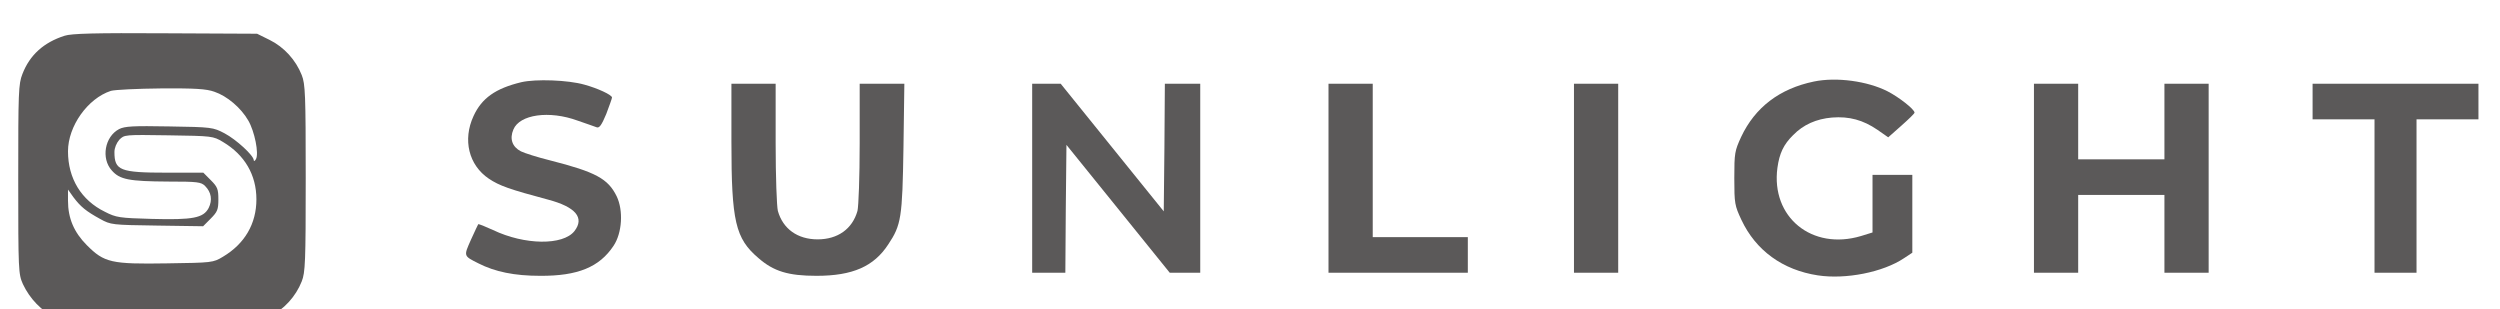
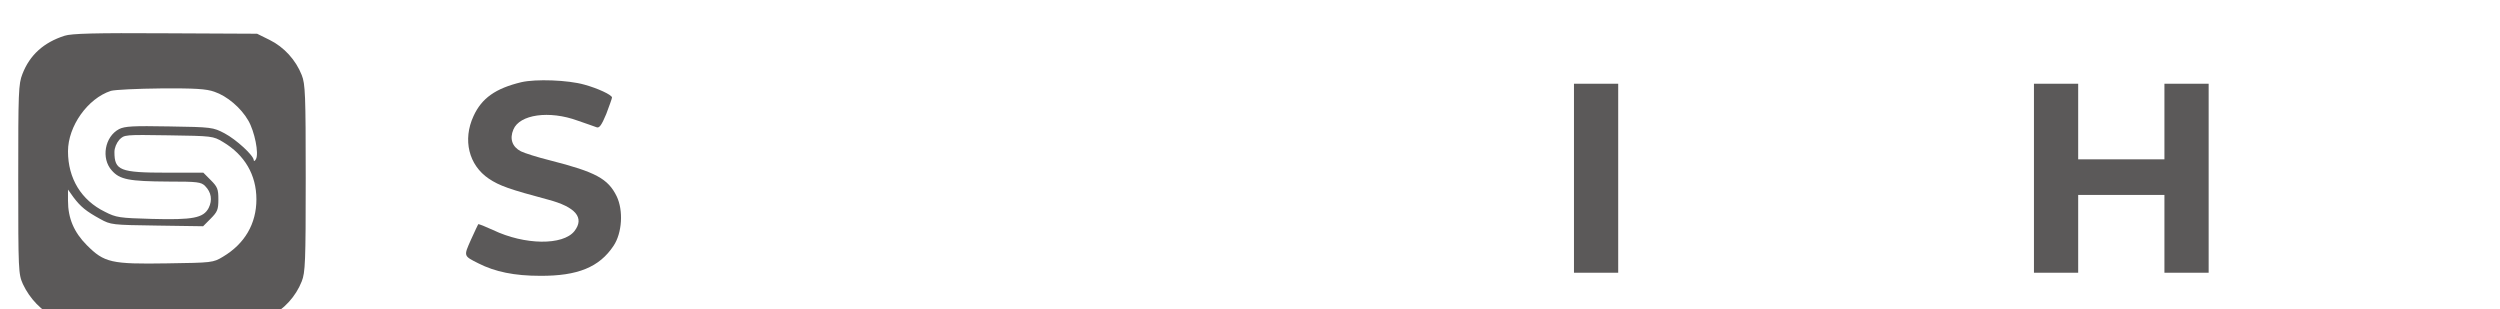
<svg xmlns="http://www.w3.org/2000/svg" viewBox="0 0 1131.00 140.00" data-guides="{&quot;vertical&quot;:[],&quot;horizontal&quot;:[]}">
  <defs />
  <path fill="#5b5959" stroke="none" fill-opacity="1" stroke-width="1" stroke-opacity="1" color="rgb(51, 51, 51)" id="tSvg1776b68d8e5" title="Path 1" d="M29.259 16.165C19.755 19.183 13.452 24.915 10.151 33.463C8.35 37.989 8.25 41.609 8.25 81.133C8.25 122.668 8.35 123.975 10.351 128.501C13.452 135.138 18.955 140.871 25.057 143.586C26.792 144.391 28.526 145.195 30.26 146C44.6 146 58.939 146 73.279 146C87.619 146 101.959 146 116.298 146C118.199 145.061 120.1 144.123 122.001 143.184C128.504 139.966 133.806 134.133 136.507 127.294C138.108 123.271 138.308 118.645 138.308 80.63C138.308 42.615 138.108 37.989 136.507 33.966C133.806 27.127 128.504 21.294 122.001 18.076C120.1 17.137 118.199 16.199 116.298 15.26C102.459 15.193 88.619 15.126 74.78 15.059C43.166 14.858 32.261 15.16 29.259 16.165ZM96.99 41.509C102.692 43.42 108.995 48.75 112.297 54.482C115.198 59.41 117.199 69.467 115.798 71.981C115.298 72.886 114.798 73.088 114.798 72.484C114.798 70.372 106.894 63.131 101.592 60.315C96.389 57.6 95.889 57.499 76.581 57.197C60.173 56.896 56.472 57.097 53.87 58.404C47.367 61.824 45.667 71.68 50.569 77.11C54.17 81.234 58.372 82.038 76.08 82.139C89.386 82.139 90.987 82.34 92.788 84.15C95.589 86.966 96.189 90.486 94.389 94.106C91.987 98.632 87.285 99.537 68.677 99.034C54.071 98.632 52.57 98.431 47.468 95.816C36.763 90.587 30.76 80.731 30.76 68.461C30.76 57.097 39.664 44.526 50.169 41.106C51.87 40.604 62.074 40.101 72.879 40C88.186 39.9 93.388 40.201 96.99 41.509ZM100.891 64.237C110.696 70.07 115.998 79.122 115.998 90.184C115.998 101.247 110.696 110.298 100.891 116.131C96.389 118.846 95.989 118.846 75.48 119.148C50.369 119.55 47.167 118.846 39.264 110.901C33.461 105.068 30.76 98.733 30.76 90.788C30.76 89.112 30.76 87.435 30.76 85.759C31.594 86.933 32.427 88.106 33.261 89.279C36.463 93.503 38.864 95.514 45.267 99.034C50.169 101.75 50.669 101.75 71.078 102.051C78.015 102.152 84.951 102.252 91.888 102.353C93.021 101.213 94.155 100.073 95.289 98.934C98.39 95.816 98.791 94.81 98.791 90.184C98.791 85.558 98.39 84.552 95.389 81.535C94.255 80.395 93.121 79.256 91.987 78.116C86.452 78.116 80.916 78.116 75.38 78.116C54.271 78.116 51.769 77.11 51.769 68.763C51.769 66.953 52.67 64.74 53.97 63.232C56.272 60.919 56.272 60.919 76.281 61.22C95.989 61.522 96.389 61.522 100.891 64.237Z" style="" />
  <path fill="#5b5959" stroke="none" fill-opacity="1" stroke-width="1" stroke-opacity="1" color="rgb(51, 51, 51)" id="tSvg100a9a0fb2e" title="Path 2" d="M235.852 37.184C224.147 40 217.944 44.425 214.242 52.471C209.24 63.232 212.041 74.697 221.145 80.831C225.948 84.049 230.55 85.659 247.857 90.285C260.463 93.603 264.565 98.531 259.863 104.566C254.661 111.103 237.353 110.901 223.046 104.063C219.545 102.454 216.543 101.247 216.343 101.448C216.243 101.549 214.743 104.767 213.042 108.488C209.74 115.93 209.64 115.729 216.443 119.148C223.947 122.97 232.751 124.78 244.356 124.78C261.364 124.88 271.168 120.858 277.571 111.203C281.473 105.37 282.073 95.213 278.971 88.776C275.07 80.831 269.467 77.814 248.958 72.585C243.256 71.177 237.253 69.266 235.652 68.461C231.75 66.45 230.45 62.829 232.25 58.605C235.052 51.767 248.458 49.856 261.364 54.583C265.265 55.89 269.067 57.298 269.967 57.6C271.168 58.002 272.168 56.594 274.269 51.566C275.67 47.845 276.871 44.526 276.871 44.124C276.871 42.917 270.268 39.9 264.365 38.291C256.962 36.179 242.355 35.676 235.852 37.184Z" style="" />
-   <path fill="#5b5959" stroke="none" fill-opacity="1" stroke-width="1" stroke-opacity="1" color="rgb(51, 51, 51)" id="tSvgde12bb2f04" title="Path 3" d="M820.615 36.883C805.108 40.101 794.003 48.549 787.7 61.924C784.799 68.26 784.599 69.165 784.599 80.63C784.599 92.095 784.799 93 787.8 99.436C794.303 113.315 806.509 122.165 822.416 124.579C835.021 126.49 851.829 123.171 861.333 116.835C862.6 115.997 863.868 115.159 865.135 114.321C865.135 108.454 865.135 102.588 865.135 96.721C865.135 90.855 865.135 84.988 865.135 79.122C862.134 79.122 859.132 79.122 856.131 79.122C853.13 79.122 850.128 79.122 847.127 79.122C847.127 83.48 847.127 87.838 847.127 92.196C847.127 96.52 847.127 100.844 847.127 105.169C845.393 105.705 843.659 106.242 841.924 106.778C819.714 113.416 801.106 98.23 804.107 75.903C805.008 69.366 806.909 65.344 811.211 61.12C815.813 56.393 821.715 53.778 828.818 53.175C836.622 52.571 842.825 54.281 849.328 58.706C850.962 59.846 852.596 60.986 854.23 62.125C856.197 60.382 858.165 58.639 860.133 56.896C863.434 53.979 866.135 51.364 866.135 50.962C866.135 49.454 859.032 43.922 853.93 41.308C844.826 36.681 830.819 34.771 820.615 36.883Z" style="" />
-   <path fill="#5b5959" stroke="none" fill-opacity="1" stroke-width="1" stroke-opacity="1" color="rgb(51, 51, 51)" id="tSvg30549003c4" title="Path 4" d="M330.895 64.237C330.895 100.141 332.696 107.884 343.1 116.734C350.003 122.769 356.606 124.78 369.412 124.78C385.719 124.78 395.324 120.556 401.827 110.6C407.729 101.75 408.23 98.531 408.73 66.752C408.863 57.13 408.997 47.509 409.13 37.888C405.762 37.888 402.394 37.888 399.025 37.888C395.657 37.888 392.289 37.888 388.921 37.888C388.921 46.839 388.921 55.79 388.921 64.74C388.921 80.228 388.421 93.302 387.921 95.414C385.619 103.56 379.017 108.287 369.912 108.287C360.808 108.287 354.205 103.56 351.904 95.414C351.404 93.302 350.904 80.228 350.904 64.74C350.904 55.79 350.904 46.839 350.904 37.888C347.569 37.888 344.234 37.888 340.899 37.888C337.565 37.888 334.23 37.888 330.895 37.888C330.895 46.671 330.895 55.454 330.895 64.237Z" style="" />
-   <path fill="#5b5959" stroke="none" fill-opacity="1" stroke-width="1" stroke-opacity="1" color="rgb(51, 51, 51)" id="tSvg17b583619d1" title="Path 5" d="M466.956 80.63C466.956 94.877 466.956 109.125 466.956 123.372C469.457 123.372 471.958 123.372 474.459 123.372C476.961 123.372 479.462 123.372 481.963 123.372C482.029 113.751 482.096 104.13 482.163 94.509C482.263 84.854 482.363 75.199 482.463 65.545C490.266 75.199 498.07 84.854 505.873 94.509C513.644 104.13 521.414 113.751 529.184 123.372C531.485 123.372 533.786 123.372 536.087 123.372C538.388 123.372 540.689 123.372 542.99 123.372C542.99 109.125 542.99 94.877 542.99 80.63C542.99 66.383 542.99 52.136 542.99 37.888C540.322 37.888 537.654 37.888 534.986 37.888C532.319 37.888 529.651 37.888 526.983 37.888C526.916 47.509 526.85 57.13 526.783 66.752C526.683 76.373 526.583 85.994 526.483 95.615C518.712 85.994 510.942 76.373 503.172 66.752C495.402 57.13 487.632 47.509 479.862 37.888C477.694 37.888 475.526 37.888 473.359 37.888C471.224 37.888 469.09 37.888 466.956 37.888C466.956 52.136 466.956 66.383 466.956 80.63Z" style="" />
-   <path fill="#5b5959" stroke="none" fill-opacity="1" stroke-width="1" stroke-opacity="1" color="rgb(51, 51, 51)" id="tSvg9a317ccb8f" title="Path 6" d="M601.016 80.63C601.016 94.877 601.016 109.125 601.016 123.372C611.521 123.372 622.026 123.372 632.53 123.372C643.035 123.372 653.54 123.372 664.044 123.372C664.044 120.69 664.044 118.008 664.044 115.326C664.044 112.645 664.044 109.963 664.044 107.281C656.875 107.281 649.705 107.281 642.535 107.281C635.365 107.281 628.195 107.281 621.025 107.281C621.025 95.716 621.025 84.15 621.025 72.585C621.025 61.019 621.025 49.454 621.025 37.888C617.69 37.888 614.356 37.888 611.021 37.888C607.686 37.888 604.351 37.888 601.016 37.888C601.016 52.136 601.016 66.383 601.016 80.63Z" style="" />
  <path fill="#5b5959" stroke="none" fill-opacity="1" stroke-width="1" stroke-opacity="1" color="rgb(51, 51, 51)" id="tSvge3a658d53f" title="Path 7" d="M712.066 80.63C712.066 94.877 712.066 109.125 712.066 123.372C715.401 123.372 718.736 123.372 722.071 123.372C725.405 123.372 728.74 123.372 732.075 123.372C732.075 109.125 732.075 94.877 732.075 80.63C732.075 66.383 732.075 52.136 732.075 37.888C728.74 37.888 725.405 37.888 722.071 37.888C718.736 37.888 715.401 37.888 712.066 37.888C712.066 52.136 712.066 66.383 712.066 80.63Z" style="" />
  <path fill="#5b5959" stroke="none" fill-opacity="1" stroke-width="1" stroke-opacity="1" color="rgb(51, 51, 51)" id="tSvg17ea8ee90b8" title="Path 8" d="M920.16 80.63C920.16 94.877 920.16 109.125 920.16 123.372C923.494 123.372 926.829 123.372 930.164 123.372C933.499 123.372 936.834 123.372 940.169 123.372C940.169 117.505 940.169 111.639 940.169 105.772C940.169 99.906 940.169 94.039 940.169 88.173C946.672 88.173 953.174 88.173 959.677 88.173C966.18 88.173 972.683 88.173 979.186 88.173C979.186 94.039 979.186 99.906 979.186 105.772C979.186 111.639 979.186 117.505 979.186 123.372C982.521 123.372 985.856 123.372 989.191 123.372C992.525 123.372 995.86 123.372 999.195 123.372C999.195 109.125 999.195 94.877 999.195 80.63C999.195 66.383 999.195 52.136 999.195 37.888C995.86 37.888 992.525 37.888 989.191 37.888C985.856 37.888 982.521 37.888 979.186 37.888C979.186 43.587 979.186 49.286 979.186 54.985C979.186 60.684 979.186 66.383 979.186 72.082C972.683 72.082 966.18 72.082 959.677 72.082C953.174 72.082 946.672 72.082 940.169 72.082C940.169 66.383 940.169 60.684 940.169 54.985C940.169 49.286 940.169 43.587 940.169 37.888C936.834 37.888 933.499 37.888 930.164 37.888C926.829 37.888 923.494 37.888 920.16 37.888C920.16 52.136 920.16 66.383 920.16 80.63Z" style="" />
-   <path fill="#5b5959" stroke="none" fill-opacity="1" stroke-width="1" stroke-opacity="1" color="rgb(51, 51, 51)" id="tSvg173e7dc817a" title="Path 9" d="M1046.216 45.934C1046.216 48.616 1046.216 51.297 1046.216 53.979C1050.885 53.979 1055.554 53.979 1060.223 53.979C1064.891 53.979 1069.56 53.979 1074.229 53.979C1074.229 65.545 1074.229 77.11 1074.229 88.676C1074.229 100.241 1074.229 111.806 1074.229 123.372C1077.397 123.372 1080.565 123.372 1083.733 123.372C1086.901 123.372 1090.069 123.372 1093.237 123.372C1093.237 111.806 1093.237 100.241 1093.237 88.676C1093.237 77.11 1093.237 65.545 1093.237 53.979C1097.906 53.979 1102.575 53.979 1107.244 53.979C1111.912 53.979 1116.581 53.979 1121.25 53.979C1121.25 51.297 1121.25 48.616 1121.25 45.934C1121.25 43.252 1121.25 40.57 1121.25 37.888C1108.744 37.888 1096.239 37.888 1083.733 37.888C1071.227 37.888 1058.722 37.888 1046.216 37.888C1046.216 40.57 1046.216 43.252 1046.216 45.934Z" style="" />
</svg>